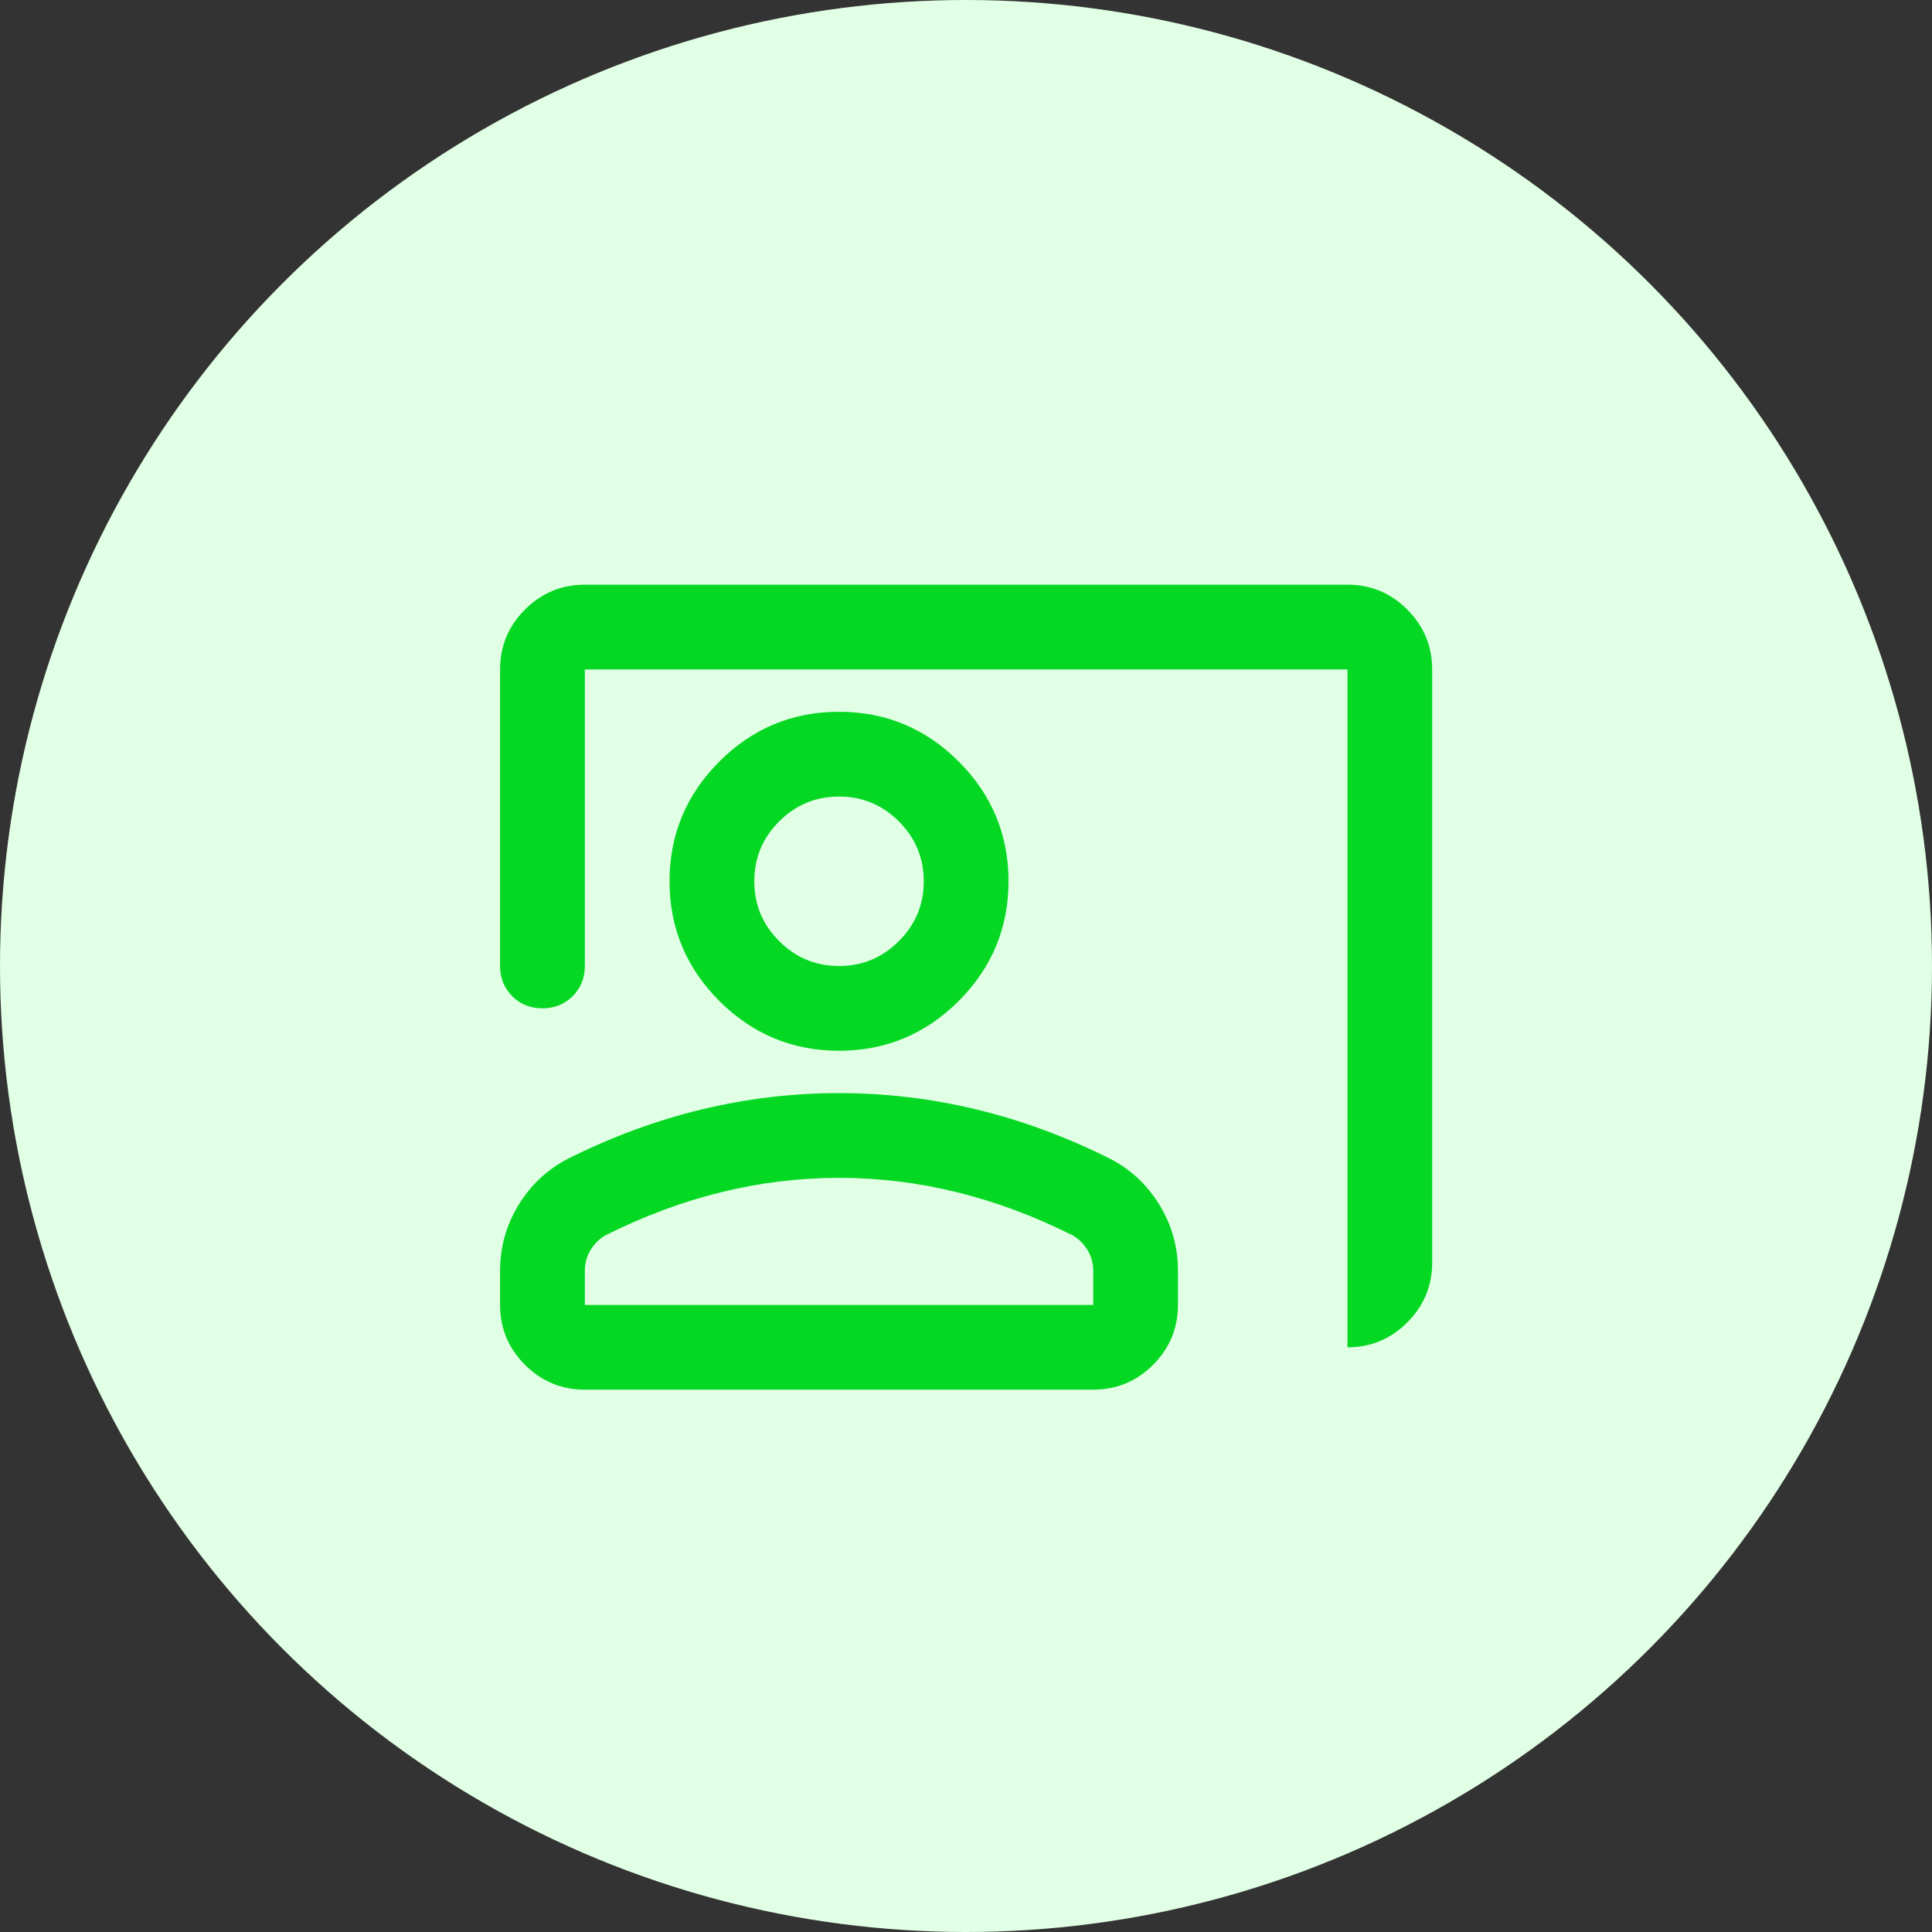
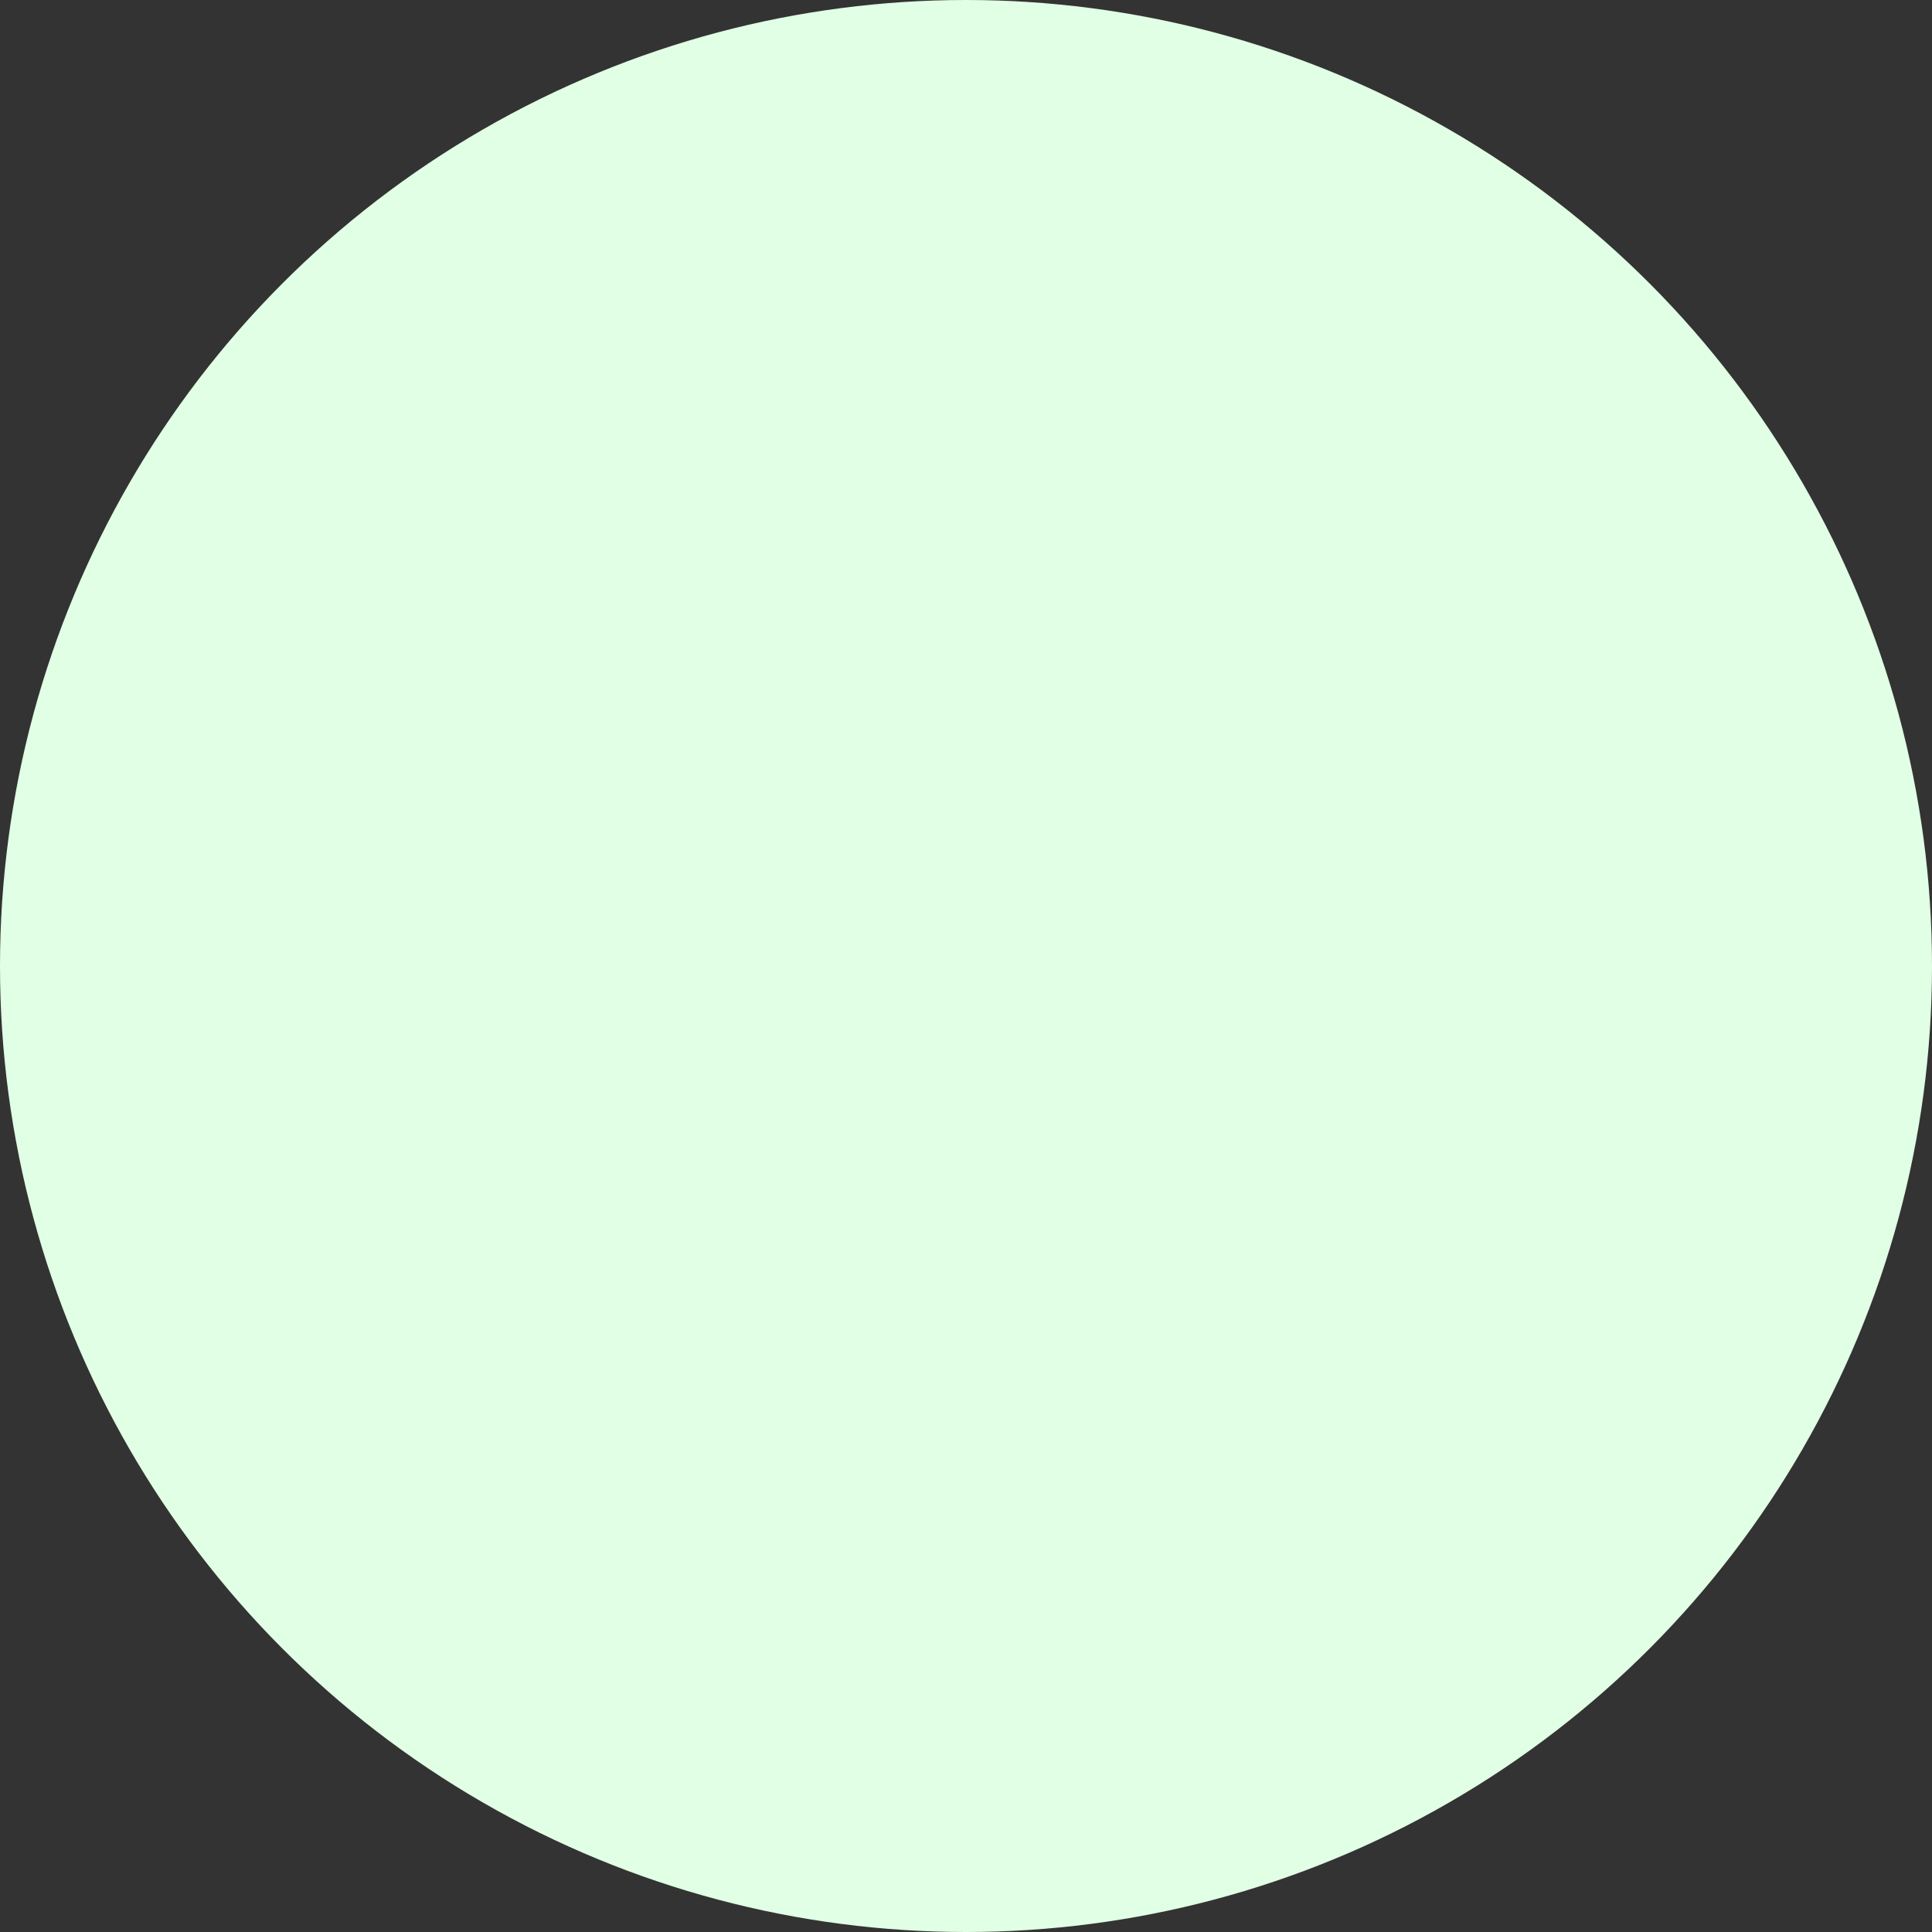
<svg xmlns="http://www.w3.org/2000/svg" width="38" height="38" viewBox="0 0 38 38" fill="none">
  <rect x="0" y="0" width="38" height="38" fill="#333333" stroke="none" />
  <circle cx="19" cy="19" r="19" fill="#E1FFE5" />
  <mask id="mask0_2748_21880" style="mask-type:alpha" maskUnits="userSpaceOnUse" x="9" y="9" width="20" height="20">
-     <rect x="9" y="9" width="20" height="20" fill="#D9D9D9" />
-   </mask>
+     </mask>
  <g mask="url(#mask0_2748_21880)">
    <mask id="mask1_2748_21880" style="mask-type:alpha" maskUnits="userSpaceOnUse" x="9" y="9" width="20" height="20">
-       <rect x="9" y="9" width="20" height="20" fill="#D9D9D9" />
-     </mask>
+       </mask>
    <g mask="url(#mask1_2748_21880)">
-       <path d="M26.503 26.5V13.167H11.503V19C11.503 19.236 11.423 19.434 11.263 19.594C11.103 19.753 10.905 19.833 10.669 19.833C10.433 19.833 10.235 19.753 10.075 19.594C9.916 19.434 9.836 19.236 9.836 19V13.167C9.836 12.708 9.999 12.316 10.325 11.99C10.652 11.663 11.044 11.5 11.503 11.5H26.503C26.961 11.5 27.353 11.663 27.68 11.99C28.006 12.316 28.169 12.708 28.169 13.167V24.833C28.169 25.292 28.006 25.684 27.68 26.01C27.353 26.337 26.961 26.5 26.503 26.5ZM16.503 20.667C15.586 20.667 14.801 20.34 14.148 19.688C13.496 19.035 13.169 18.25 13.169 17.333C13.169 16.417 13.496 15.632 14.148 14.979C14.801 14.326 15.586 14 16.503 14C17.419 14 18.204 14.326 18.857 14.979C19.509 15.632 19.836 16.417 19.836 17.333C19.836 18.25 19.509 19.035 18.857 19.688C18.204 20.34 17.419 20.667 16.503 20.667ZM16.503 19C16.961 19 17.353 18.837 17.68 18.51C18.006 18.184 18.169 17.792 18.169 17.333C18.169 16.875 18.006 16.483 17.68 16.156C17.353 15.83 16.961 15.667 16.503 15.667C16.044 15.667 15.652 15.83 15.325 16.156C14.999 16.483 14.836 16.875 14.836 17.333C14.836 17.792 14.999 18.184 15.325 18.51C15.652 18.837 16.044 19 16.503 19ZM11.503 27.333C11.044 27.333 10.652 27.17 10.325 26.844C9.999 26.517 9.836 26.125 9.836 25.667V25C9.836 24.528 9.957 24.094 10.2 23.698C10.444 23.302 10.767 23 11.169 22.792C12.03 22.361 12.905 22.038 13.794 21.823C14.683 21.608 15.586 21.5 16.503 21.5C17.419 21.5 18.322 21.608 19.211 21.823C20.1 22.038 20.975 22.361 21.836 22.792C22.239 23 22.562 23.302 22.805 23.698C23.048 24.094 23.169 24.528 23.169 25V25.667C23.169 26.125 23.006 26.517 22.68 26.844C22.353 27.17 21.961 27.333 21.503 27.333H11.503ZM11.503 25.667H21.503V25C21.503 24.847 21.464 24.708 21.388 24.583C21.312 24.458 21.211 24.361 21.086 24.292C20.336 23.917 19.579 23.635 18.815 23.448C18.051 23.26 17.28 23.167 16.503 23.167C15.725 23.167 14.954 23.26 14.19 23.448C13.426 23.635 12.669 23.917 11.919 24.292C11.794 24.361 11.694 24.458 11.617 24.583C11.541 24.708 11.503 24.847 11.503 25V25.667Z" fill="#05D823" />
+       <path d="M26.503 26.5V13.167H11.503V19C11.503 19.236 11.423 19.434 11.263 19.594C11.103 19.753 10.905 19.833 10.669 19.833C10.433 19.833 10.235 19.753 10.075 19.594C9.916 19.434 9.836 19.236 9.836 19V13.167C9.836 12.708 9.999 12.316 10.325 11.99C10.652 11.663 11.044 11.5 11.503 11.5H26.503C26.961 11.5 27.353 11.663 27.68 11.99C28.006 12.316 28.169 12.708 28.169 13.167V24.833C27.353 26.337 26.961 26.5 26.503 26.5ZM16.503 20.667C15.586 20.667 14.801 20.34 14.148 19.688C13.496 19.035 13.169 18.25 13.169 17.333C13.169 16.417 13.496 15.632 14.148 14.979C14.801 14.326 15.586 14 16.503 14C17.419 14 18.204 14.326 18.857 14.979C19.509 15.632 19.836 16.417 19.836 17.333C19.836 18.25 19.509 19.035 18.857 19.688C18.204 20.34 17.419 20.667 16.503 20.667ZM16.503 19C16.961 19 17.353 18.837 17.68 18.51C18.006 18.184 18.169 17.792 18.169 17.333C18.169 16.875 18.006 16.483 17.68 16.156C17.353 15.83 16.961 15.667 16.503 15.667C16.044 15.667 15.652 15.83 15.325 16.156C14.999 16.483 14.836 16.875 14.836 17.333C14.836 17.792 14.999 18.184 15.325 18.51C15.652 18.837 16.044 19 16.503 19ZM11.503 27.333C11.044 27.333 10.652 27.17 10.325 26.844C9.999 26.517 9.836 26.125 9.836 25.667V25C9.836 24.528 9.957 24.094 10.2 23.698C10.444 23.302 10.767 23 11.169 22.792C12.03 22.361 12.905 22.038 13.794 21.823C14.683 21.608 15.586 21.5 16.503 21.5C17.419 21.5 18.322 21.608 19.211 21.823C20.1 22.038 20.975 22.361 21.836 22.792C22.239 23 22.562 23.302 22.805 23.698C23.048 24.094 23.169 24.528 23.169 25V25.667C23.169 26.125 23.006 26.517 22.68 26.844C22.353 27.17 21.961 27.333 21.503 27.333H11.503ZM11.503 25.667H21.503V25C21.503 24.847 21.464 24.708 21.388 24.583C21.312 24.458 21.211 24.361 21.086 24.292C20.336 23.917 19.579 23.635 18.815 23.448C18.051 23.26 17.28 23.167 16.503 23.167C15.725 23.167 14.954 23.26 14.19 23.448C13.426 23.635 12.669 23.917 11.919 24.292C11.794 24.361 11.694 24.458 11.617 24.583C11.541 24.708 11.503 24.847 11.503 25V25.667Z" fill="#05D823" />
    </g>
  </g>
</svg>